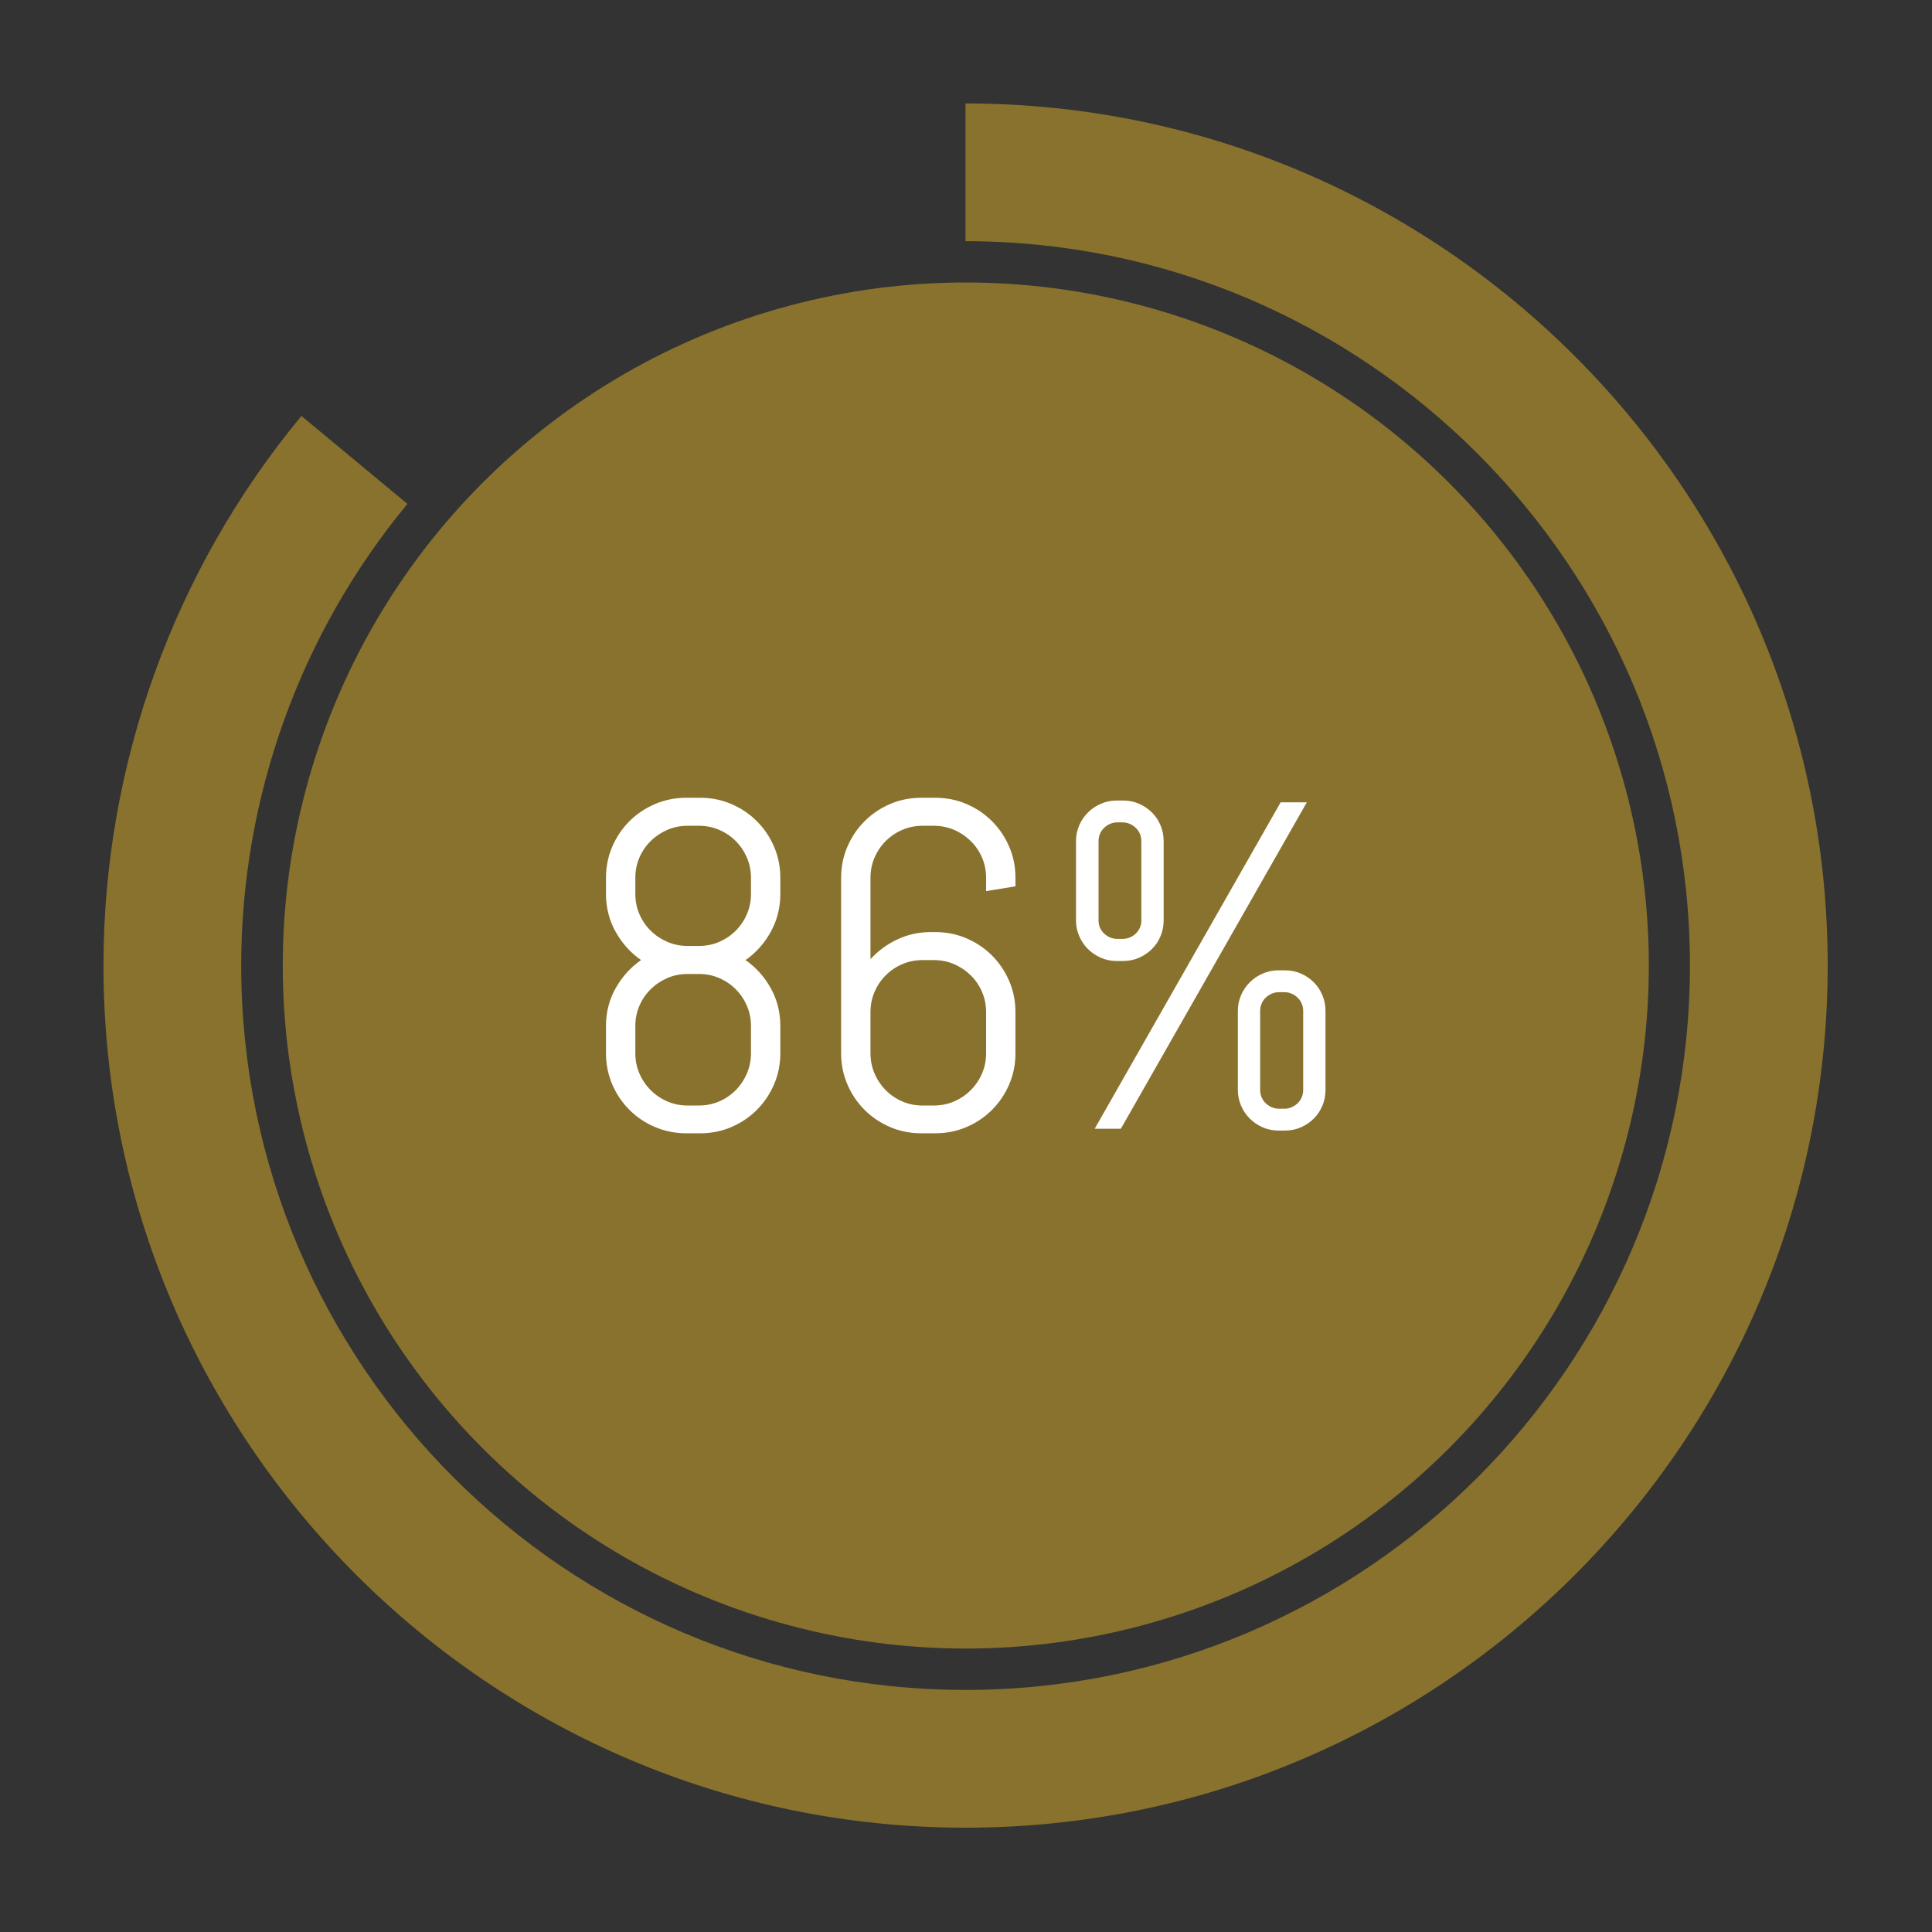
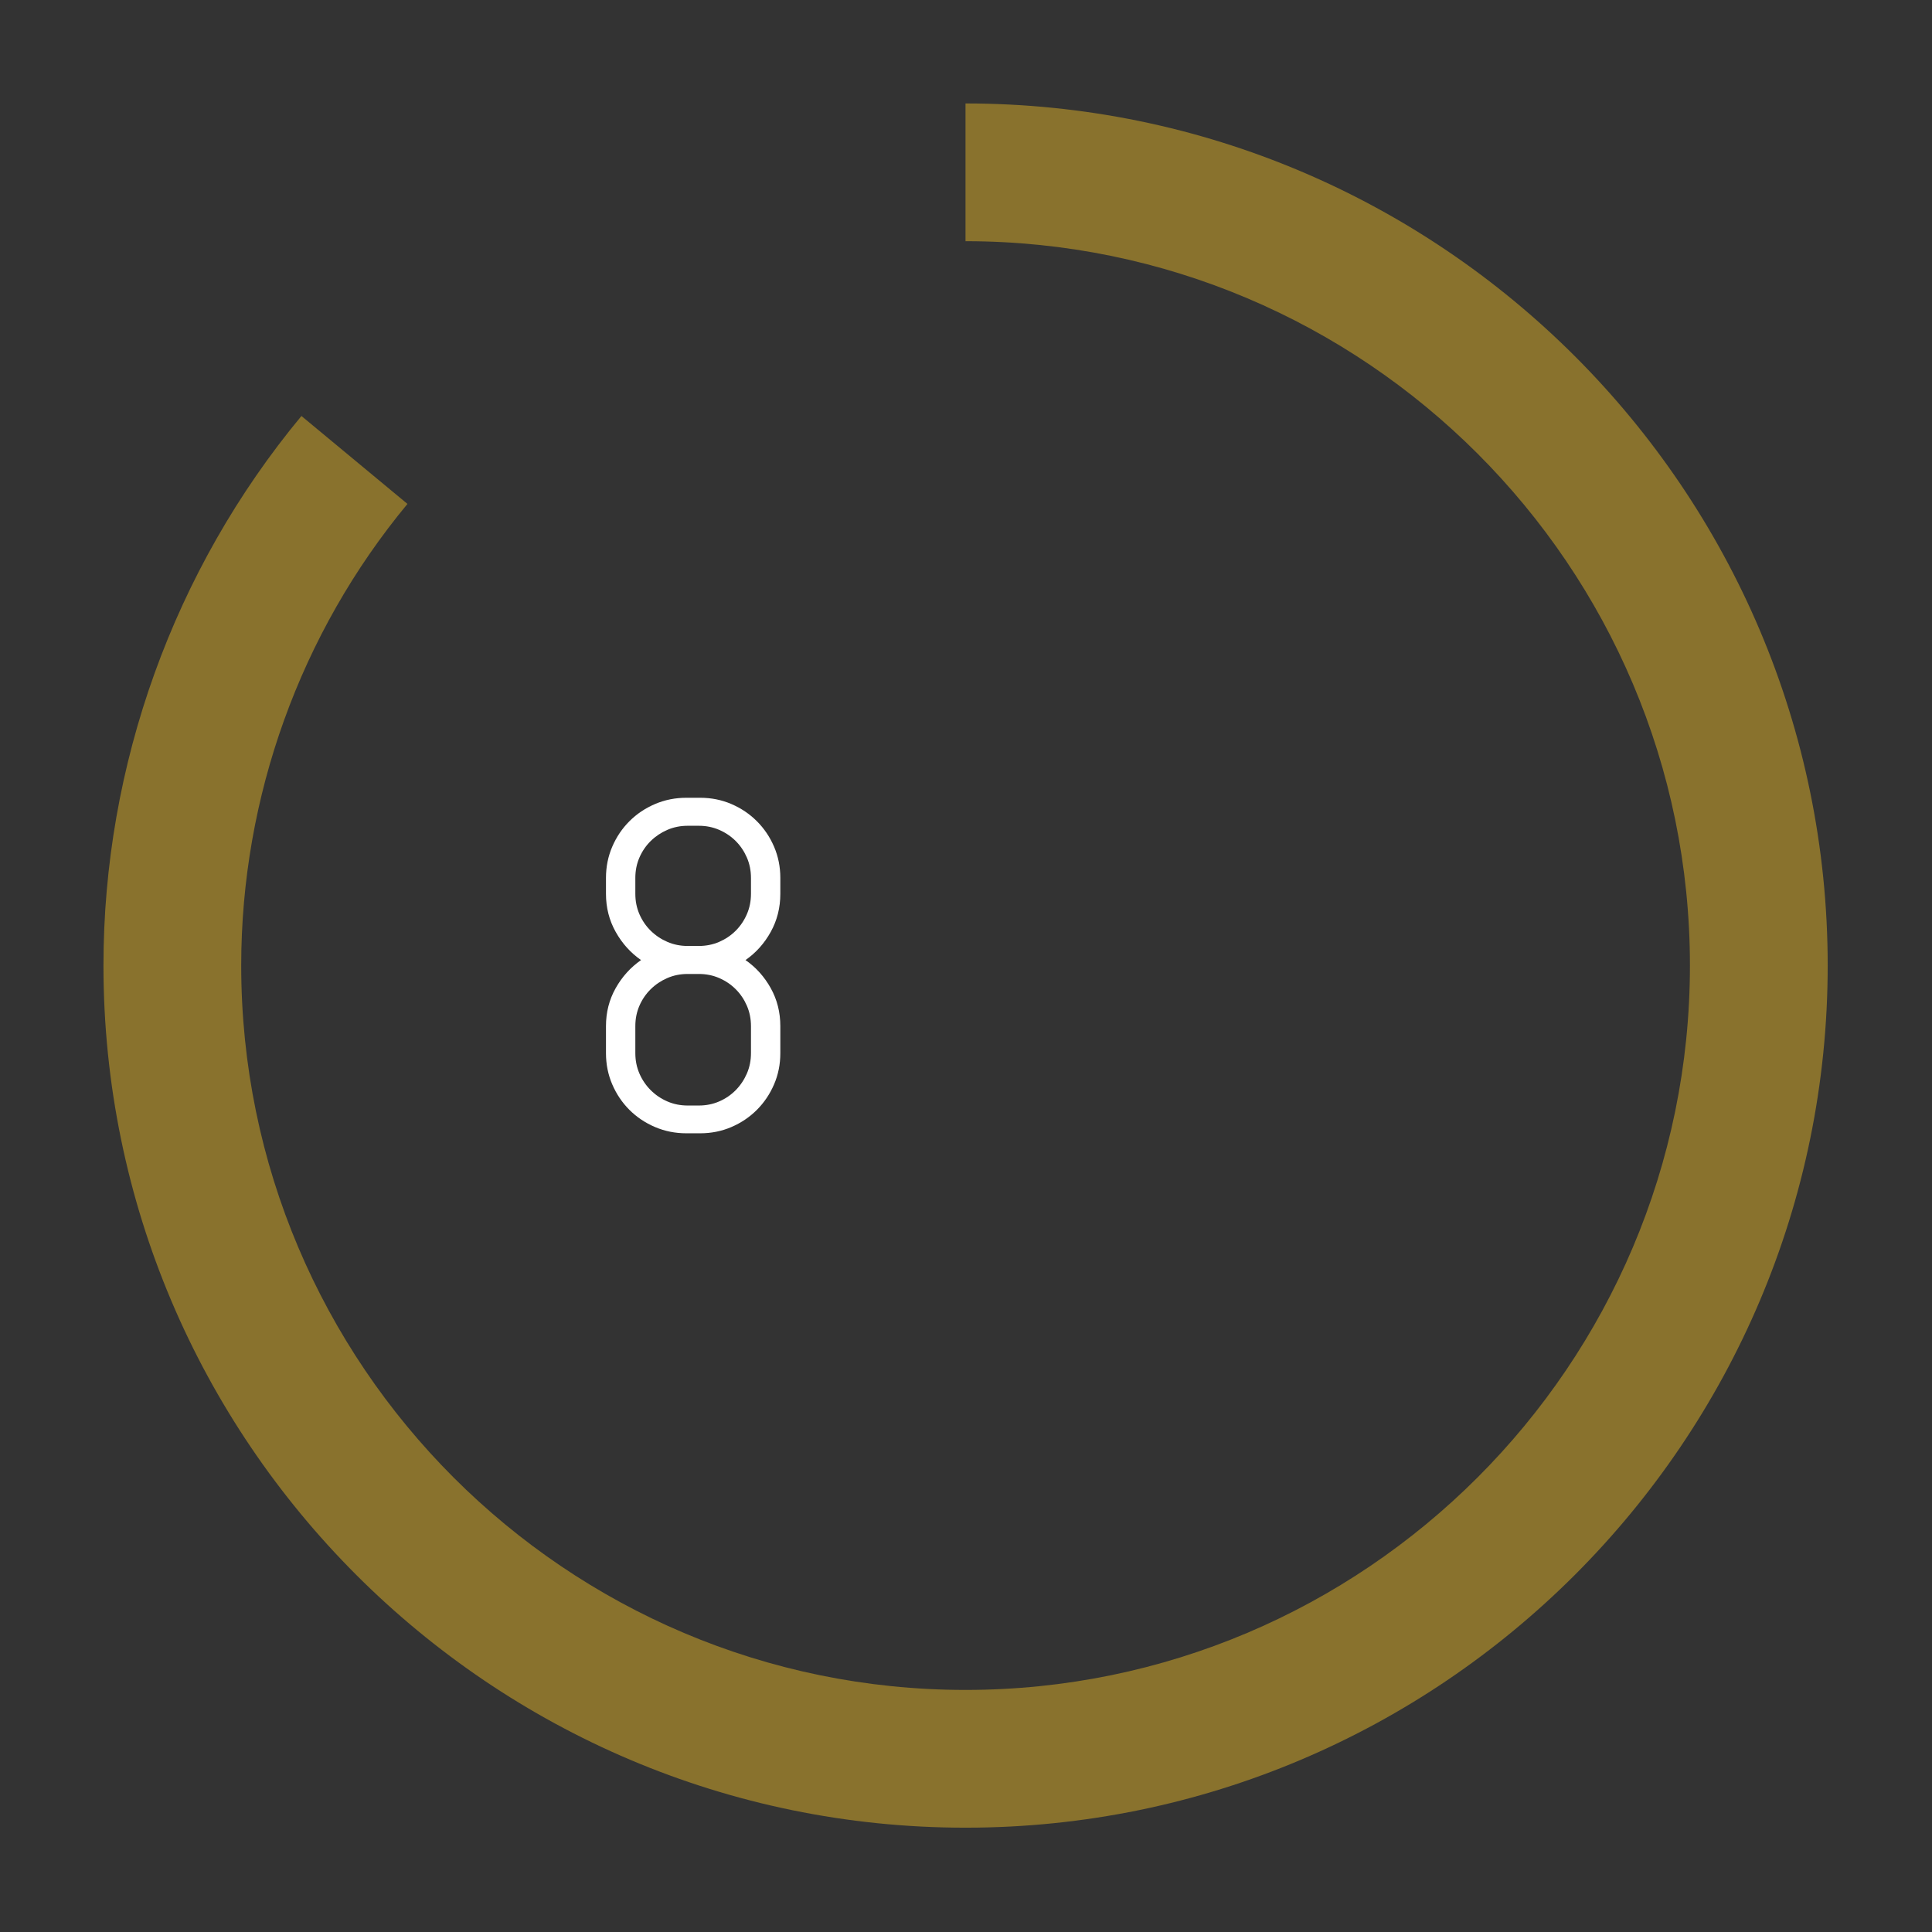
<svg xmlns="http://www.w3.org/2000/svg" fill="#000000" height="224.1" preserveAspectRatio="xMidYMid meet" version="1" viewBox="-12.0 -12.0 224.1 224.1" width="224.1" zoomAndPan="magnify">
  <rect x="-12.0" y="-12.0" width="224.1" height="224.1" fill="#333333" stroke="none" />
  <g>
    <g id="change1_1">
      <path d="M99.993,200c-55.136,0-99.992-44.864-99.992-100.008 c0-23.248,8.155-45.886,22.963-63.74l12.299,10.199C22.828,61.446,15.979,80.461,15.979,99.992 c0,46.334,37.689,84.029,84.014,84.029c46.334,0,84.029-37.696,84.029-84.029 c0-46.326-37.696-84.014-84.029-84.014V0c55.145,0,100.008,44.856,100.008,99.992 C200.001,155.136,155.138,200,99.993,200z" fill="#89722d" />
    </g>
    <g id="change1_2">
-       <circle cx="100.027" cy="99.995" fill="#89722d" r="79.226" transform="rotate(-45 100.027 99.995)" />
-     </g>
+       </g>
    <g>
      <g fill="#ffffff" id="change2_1">
        <path d="M77.787,113.778c-0.484,1.127-1.148,2.113-1.993,2.959 c-0.845,0.844-1.83,1.509-2.957,1.992c-1.127,0.484-2.333,0.726-3.617,0.726h-1.611 c-1.285,0-2.495-0.242-3.63-0.726c-1.135-0.484-2.125-1.148-2.97-1.992 c-0.845-0.846-1.51-1.832-1.993-2.959c-0.484-1.125-0.726-2.331-0.726-3.617v-3.141 c0-1.602,0.374-3.068,1.123-4.397c0.747-1.328,1.729-2.415,2.944-3.26 c-1.215-0.846-2.196-1.936-2.944-3.275c-0.749-1.337-1.123-2.807-1.123-4.408v-1.849 c0-1.284,0.242-2.49,0.726-3.617c0.484-1.127,1.148-2.113,1.993-2.957 c0.845-0.846,1.835-1.509,2.97-1.994c1.135-0.484,2.345-0.726,3.63-0.726h1.611 c1.284,0,2.49,0.242,3.617,0.726c1.127,0.485,2.112,1.148,2.957,1.994 c0.845,0.844,1.51,1.83,1.993,2.957c0.484,1.127,0.726,2.333,0.726,3.617v1.849 c0,1.601-0.37,3.071-1.109,4.408c-0.74,1.339-1.717,2.429-2.931,3.275 c1.215,0.844,2.192,1.932,2.931,3.26c0.739,1.33,1.109,2.795,1.109,4.397v3.141 C78.514,111.447,78.272,112.653,77.787,113.778z M75.108,89.831c0-0.844-0.159-1.632-0.476-2.362 c-0.317-0.73-0.748-1.369-1.294-1.915c-0.545-0.545-1.184-0.977-1.914-1.293 c-0.731-0.317-1.518-0.476-2.363-0.476h-1.294c-0.845,0-1.633,0.159-2.363,0.476 c-0.731,0.317-1.373,0.749-1.928,1.293c-0.554,0.546-0.99,1.184-1.307,1.915 c-0.317,0.73-0.475,1.518-0.475,2.362v1.849c0,0.844,0.159,1.632,0.475,2.362 c0.317,0.73,0.753,1.369,1.307,1.915c0.555,0.546,1.197,0.977,1.928,1.293 c0.73,0.317,1.518,0.476,2.363,0.476h1.294c0.845,0,1.632-0.159,2.363-0.476 c0.73-0.317,1.368-0.747,1.914-1.293c0.545-0.546,0.977-1.184,1.294-1.915 c0.317-0.73,0.476-1.518,0.476-2.362V89.831z M75.108,107.02c0-0.846-0.159-1.632-0.476-2.364 c-0.317-0.73-0.748-1.368-1.294-1.913c-0.545-0.546-1.184-0.978-1.914-1.295 c-0.731-0.317-1.518-0.474-2.363-0.474h-1.294c-0.845,0-1.633,0.158-2.363,0.474 c-0.731,0.317-1.373,0.749-1.928,1.295c-0.554,0.545-0.99,1.183-1.307,1.913 c-0.317,0.732-0.475,1.518-0.475,2.364v3.141c0,0.846,0.159,1.634,0.475,2.364 c0.317,0.73,0.753,1.373,1.307,1.927c0.555,0.554,1.197,0.989,1.928,1.306 c0.73,0.318,1.518,0.476,2.363,0.476h1.294c0.845,0,1.632-0.158,2.363-0.476 c0.73-0.317,1.368-0.752,1.914-1.306c0.545-0.554,0.977-1.197,1.294-1.927 c0.317-0.73,0.476-1.518,0.476-2.364V107.02z" />
-         <path d="M105.062,113.778c-0.484,1.127-1.148,2.113-1.993,2.959 c-0.845,0.844-1.831,1.509-2.957,1.992c-1.127,0.484-2.333,0.726-3.617,0.726h-1.638 c-1.285,0-2.49-0.242-3.617-0.726c-1.127-0.484-2.112-1.148-2.957-1.992 c-0.845-0.846-1.51-1.832-1.993-2.959c-0.484-1.125-0.726-2.331-0.726-3.617V89.831 c0-1.284,0.242-2.49,0.726-3.617c0.484-1.127,1.149-2.113,1.993-2.957 c0.845-0.846,1.83-1.509,2.957-1.994c1.126-0.484,2.332-0.726,3.617-0.726h1.638 c1.284,0,2.49,0.242,3.617,0.726c1.126,0.485,2.112,1.148,2.957,1.994 c0.845,0.844,1.509,1.83,1.993,2.957c0.484,1.127,0.726,2.333,0.726,3.617v0.977l-3.406,0.556 v-1.532c0-0.844-0.158-1.632-0.475-2.362c-0.317-0.73-0.752-1.369-1.307-1.915 c-0.555-0.545-1.198-0.977-1.928-1.293c-0.73-0.317-1.517-0.476-2.362-0.476h-1.294 c-0.845,0-1.633,0.159-2.362,0.476c-0.731,0.317-1.369,0.749-1.915,1.293 c-0.546,0.546-0.977,1.184-1.294,1.915c-0.317,0.73-0.475,1.518-0.475,2.362v9.426 c0.862-0.95,1.896-1.712,3.102-2.284c1.205-0.571,2.495-0.858,3.868-0.858h0.555 c1.284,0,2.49,0.243,3.617,0.727c1.126,0.484,2.112,1.148,2.957,1.993 c0.845,0.846,1.509,1.832,1.993,2.957c0.484,1.127,0.726,2.333,0.726,3.619v4.751 C105.788,111.447,105.546,112.653,105.062,113.778z M102.382,105.41c0-0.846-0.158-1.634-0.475-2.364 c-0.317-0.73-0.752-1.369-1.307-1.915c-0.555-0.545-1.198-0.977-1.928-1.294 c-0.73-0.317-1.517-0.474-2.362-0.474h-1.294c-0.845,0-1.633,0.158-2.362,0.474 c-0.731,0.317-1.369,0.749-1.915,1.294c-0.546,0.546-0.977,1.184-1.294,1.915 c-0.317,0.73-0.475,1.518-0.475,2.364v4.751c0,0.846,0.158,1.634,0.475,2.364 c0.317,0.73,0.747,1.373,1.294,1.927c0.545,0.554,1.184,0.989,1.915,1.306 c0.73,0.318,1.517,0.476,2.362,0.476h1.294c0.845,0,1.632-0.158,2.362-0.476 c0.73-0.317,1.373-0.752,1.928-1.306c0.555-0.554,0.99-1.197,1.307-1.927 c0.317-0.73,0.475-1.518,0.475-2.364V105.41z" />
-         <path d="M122.62,96.577c-0.238,0.573-0.568,1.07-0.991,1.493 c-0.422,0.421-0.92,0.762-1.492,1.016c-0.572,0.256-1.192,0.382-1.861,0.382h-0.74 c-0.669,0-1.29-0.126-1.862-0.382c-0.572-0.254-1.069-0.595-1.492-1.016 c-0.422-0.423-0.757-0.921-1.003-1.493c-0.247-0.571-0.37-1.173-0.37-1.809v-9.214 c0-0.634,0.123-1.236,0.37-1.808c0.247-0.571,0.581-1.069,1.003-1.492 c0.423-0.423,0.92-0.762,1.492-1.017c0.572-0.254,1.192-0.382,1.862-0.382h0.74 c0.669,0,1.289,0.128,1.861,0.382c0.572,0.256,1.07,0.594,1.492,1.017 c0.423,0.423,0.753,0.921,0.991,1.492c0.237,0.573,0.356,1.175,0.356,1.808v9.214 C122.976,95.403,122.857,96.005,122.62,96.577z M114.976,118.927l21.571-37.862h3.037l-21.571,37.862 H114.976z M120.389,85.554c0-0.3-0.058-0.58-0.172-0.844c-0.115-0.265-0.273-0.493-0.475-0.687 c-0.203-0.194-0.436-0.348-0.7-0.462c-0.264-0.116-0.555-0.172-0.872-0.172h-0.528 c-0.317,0-0.607,0.056-0.871,0.172c-0.265,0.114-0.498,0.268-0.7,0.462 c-0.203,0.194-0.361,0.421-0.475,0.687c-0.115,0.264-0.172,0.545-0.172,0.844v9.214 c0,0.599,0.215,1.105,0.647,1.518c0.431,0.415,0.954,0.621,1.571,0.621h0.528 c0.616,0,1.14-0.206,1.571-0.621c0.431-0.414,0.647-0.919,0.647-1.518V85.554z M141.392,116.248 c-0.238,0.571-0.568,1.069-0.99,1.492c-0.423,0.421-0.92,0.761-1.492,1.016 c-0.573,0.254-1.193,0.382-1.861,0.382h-0.765c-0.651,0-1.263-0.128-1.835-0.382 c-0.573-0.254-1.07-0.594-1.492-1.016c-0.423-0.423-0.758-0.921-1.003-1.492 c-0.247-0.573-0.37-1.175-0.37-1.81v-9.188c0-0.634,0.122-1.236,0.37-1.809 c0.246-0.573,0.58-1.069,1.003-1.492c0.422-0.423,0.919-0.761,1.492-1.017 c0.572-0.254,1.184-0.382,1.835-0.382h0.765c0.669,0,1.289,0.128,1.861,0.382 c0.572,0.256,1.069,0.595,1.492,1.017c0.422,0.423,0.752,0.919,0.99,1.492 c0.238,0.573,0.357,1.175,0.357,1.809v9.188C141.749,115.073,141.63,115.676,141.392,116.248z M139.161,105.251c0-0.3-0.057-0.58-0.172-0.844c-0.115-0.265-0.273-0.493-0.475-0.687 c-0.202-0.194-0.435-0.348-0.7-0.464c-0.264-0.114-0.554-0.172-0.871-0.172h-0.555 c-0.317,0-0.607,0.058-0.871,0.172c-0.264,0.116-0.497,0.27-0.7,0.464 c-0.202,0.194-0.36,0.421-0.475,0.687c-0.115,0.264-0.172,0.545-0.172,0.844v9.188 c0,0.3,0.057,0.582,0.172,0.846c0.115,0.264,0.273,0.493,0.475,0.687 c0.203,0.194,0.436,0.348,0.7,0.462c0.264,0.114,0.555,0.172,0.871,0.172h0.555 c0.317,0,0.607-0.058,0.871-0.172c0.264-0.114,0.498-0.268,0.7-0.462 c0.202-0.194,0.36-0.423,0.475-0.687c0.115-0.264,0.172-0.546,0.172-0.846V105.251z" />
      </g>
    </g>
  </g>
</svg>